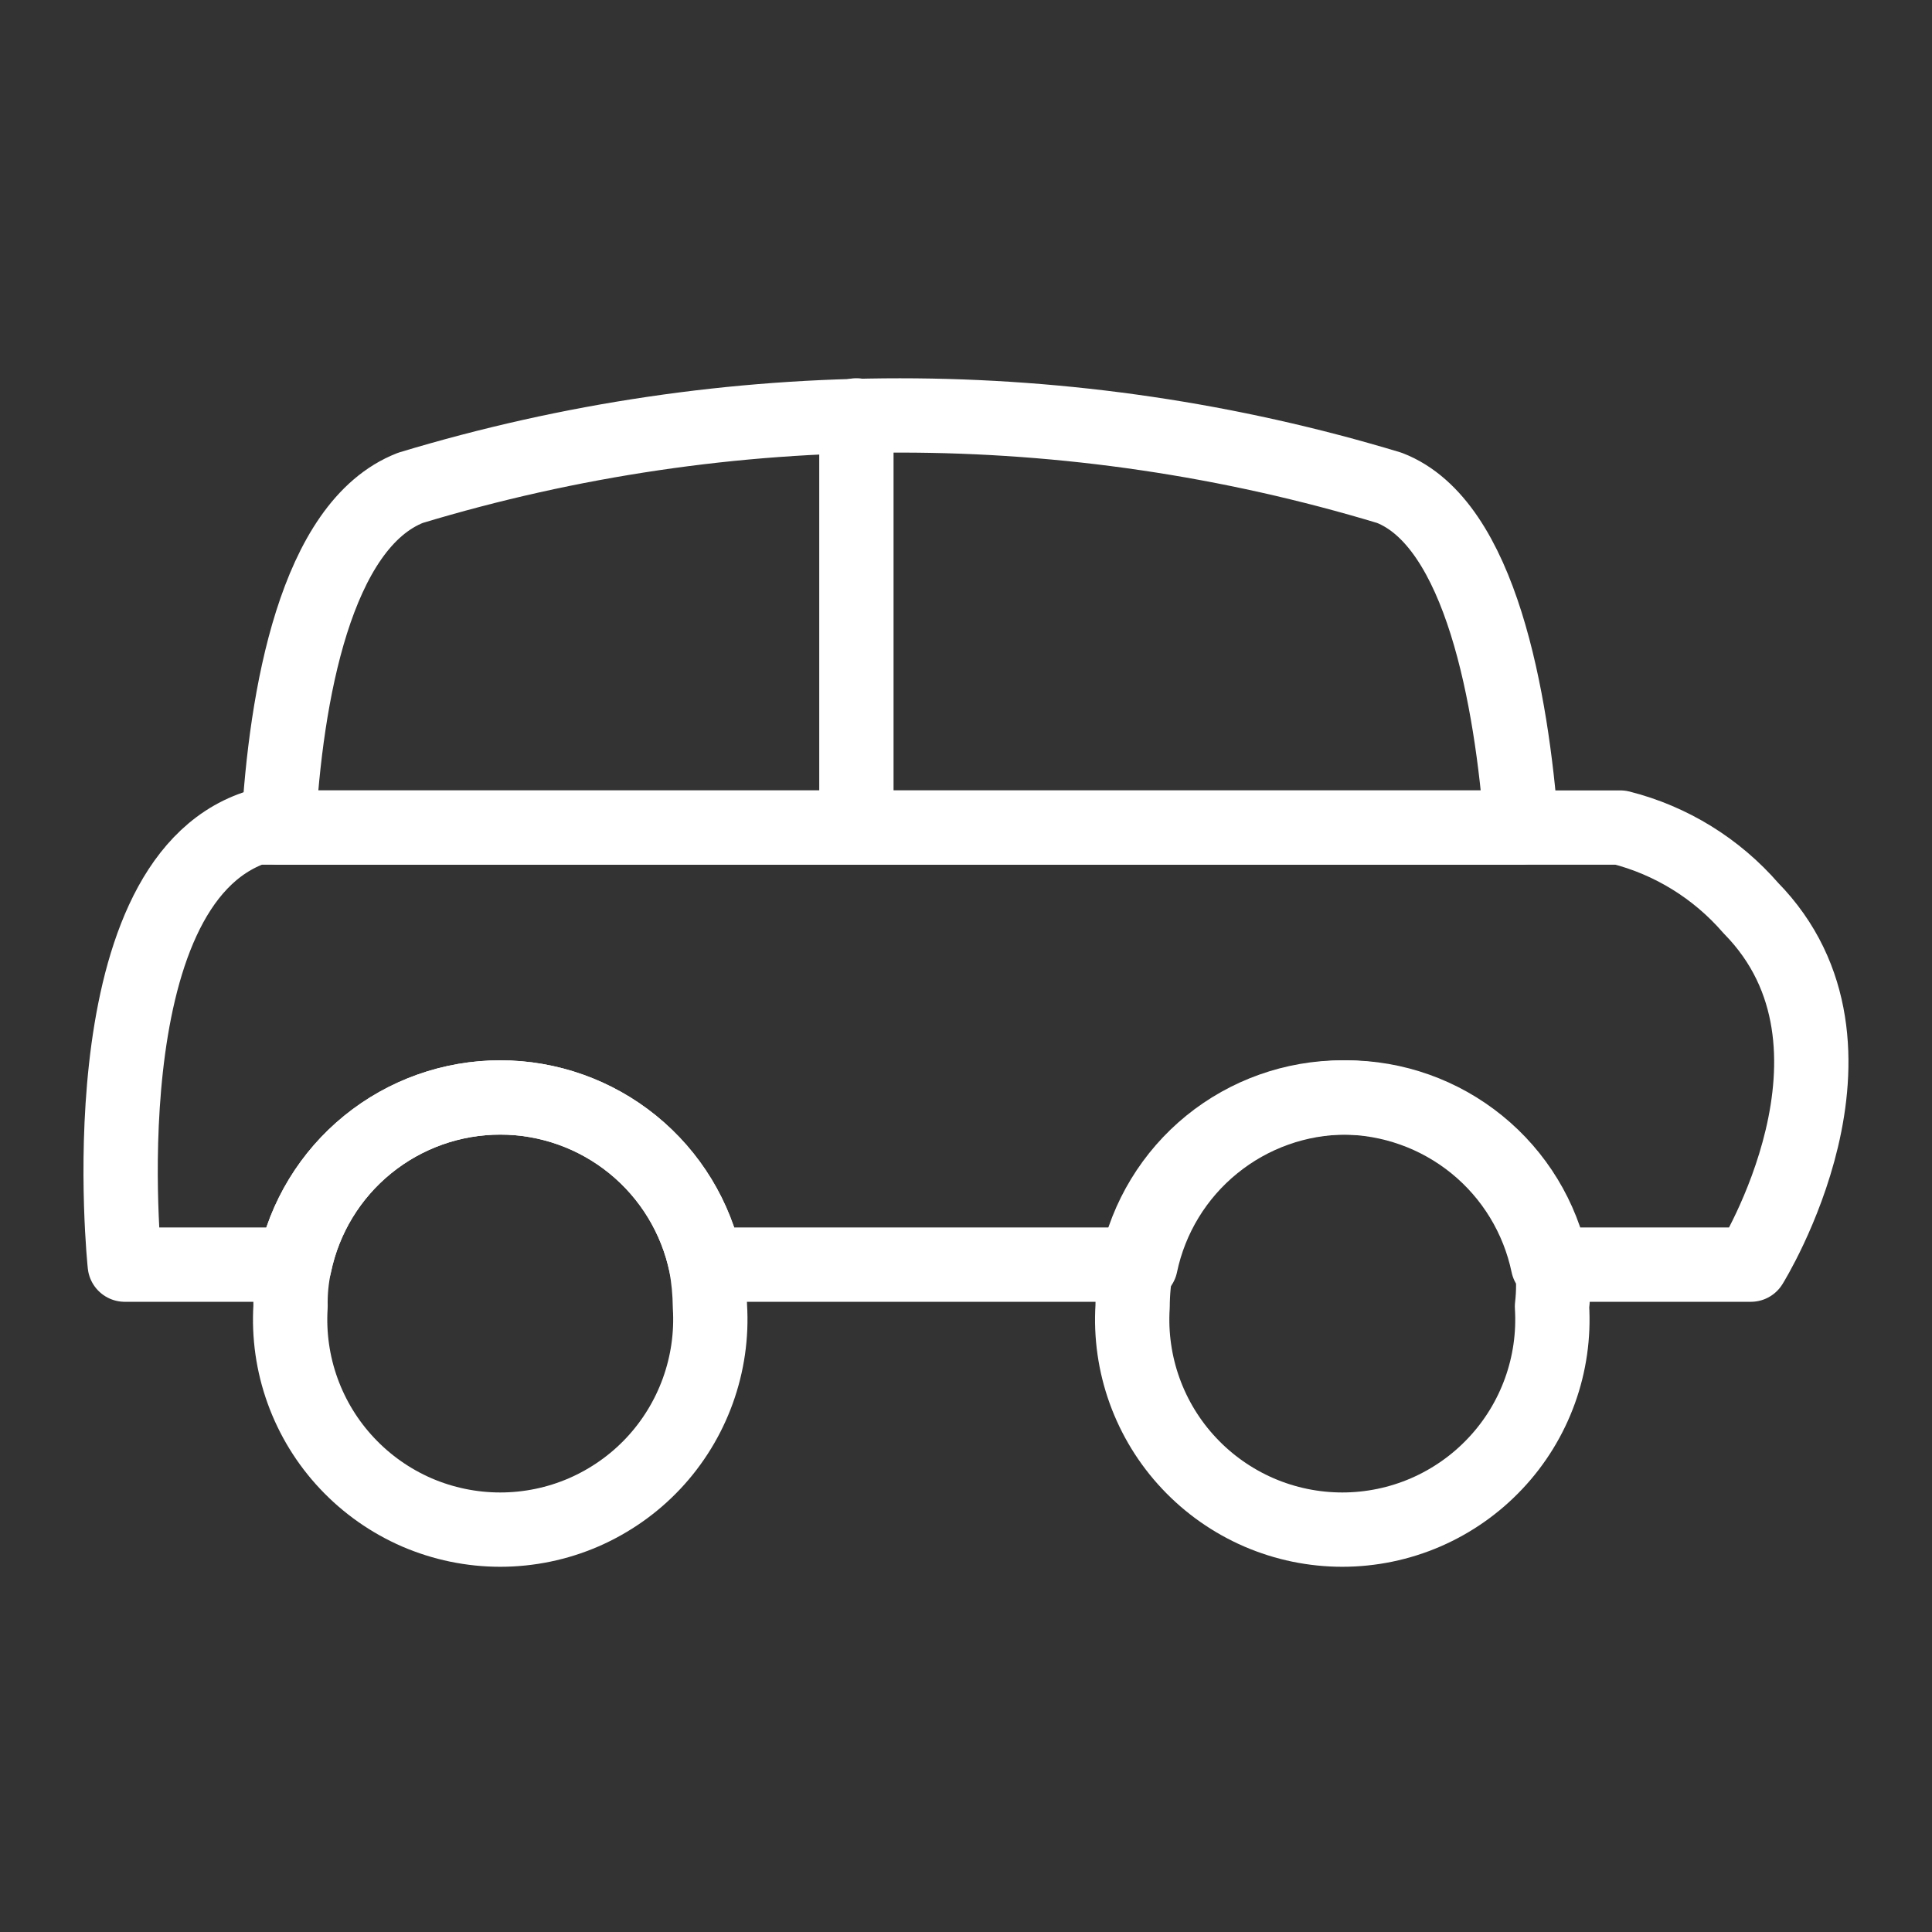
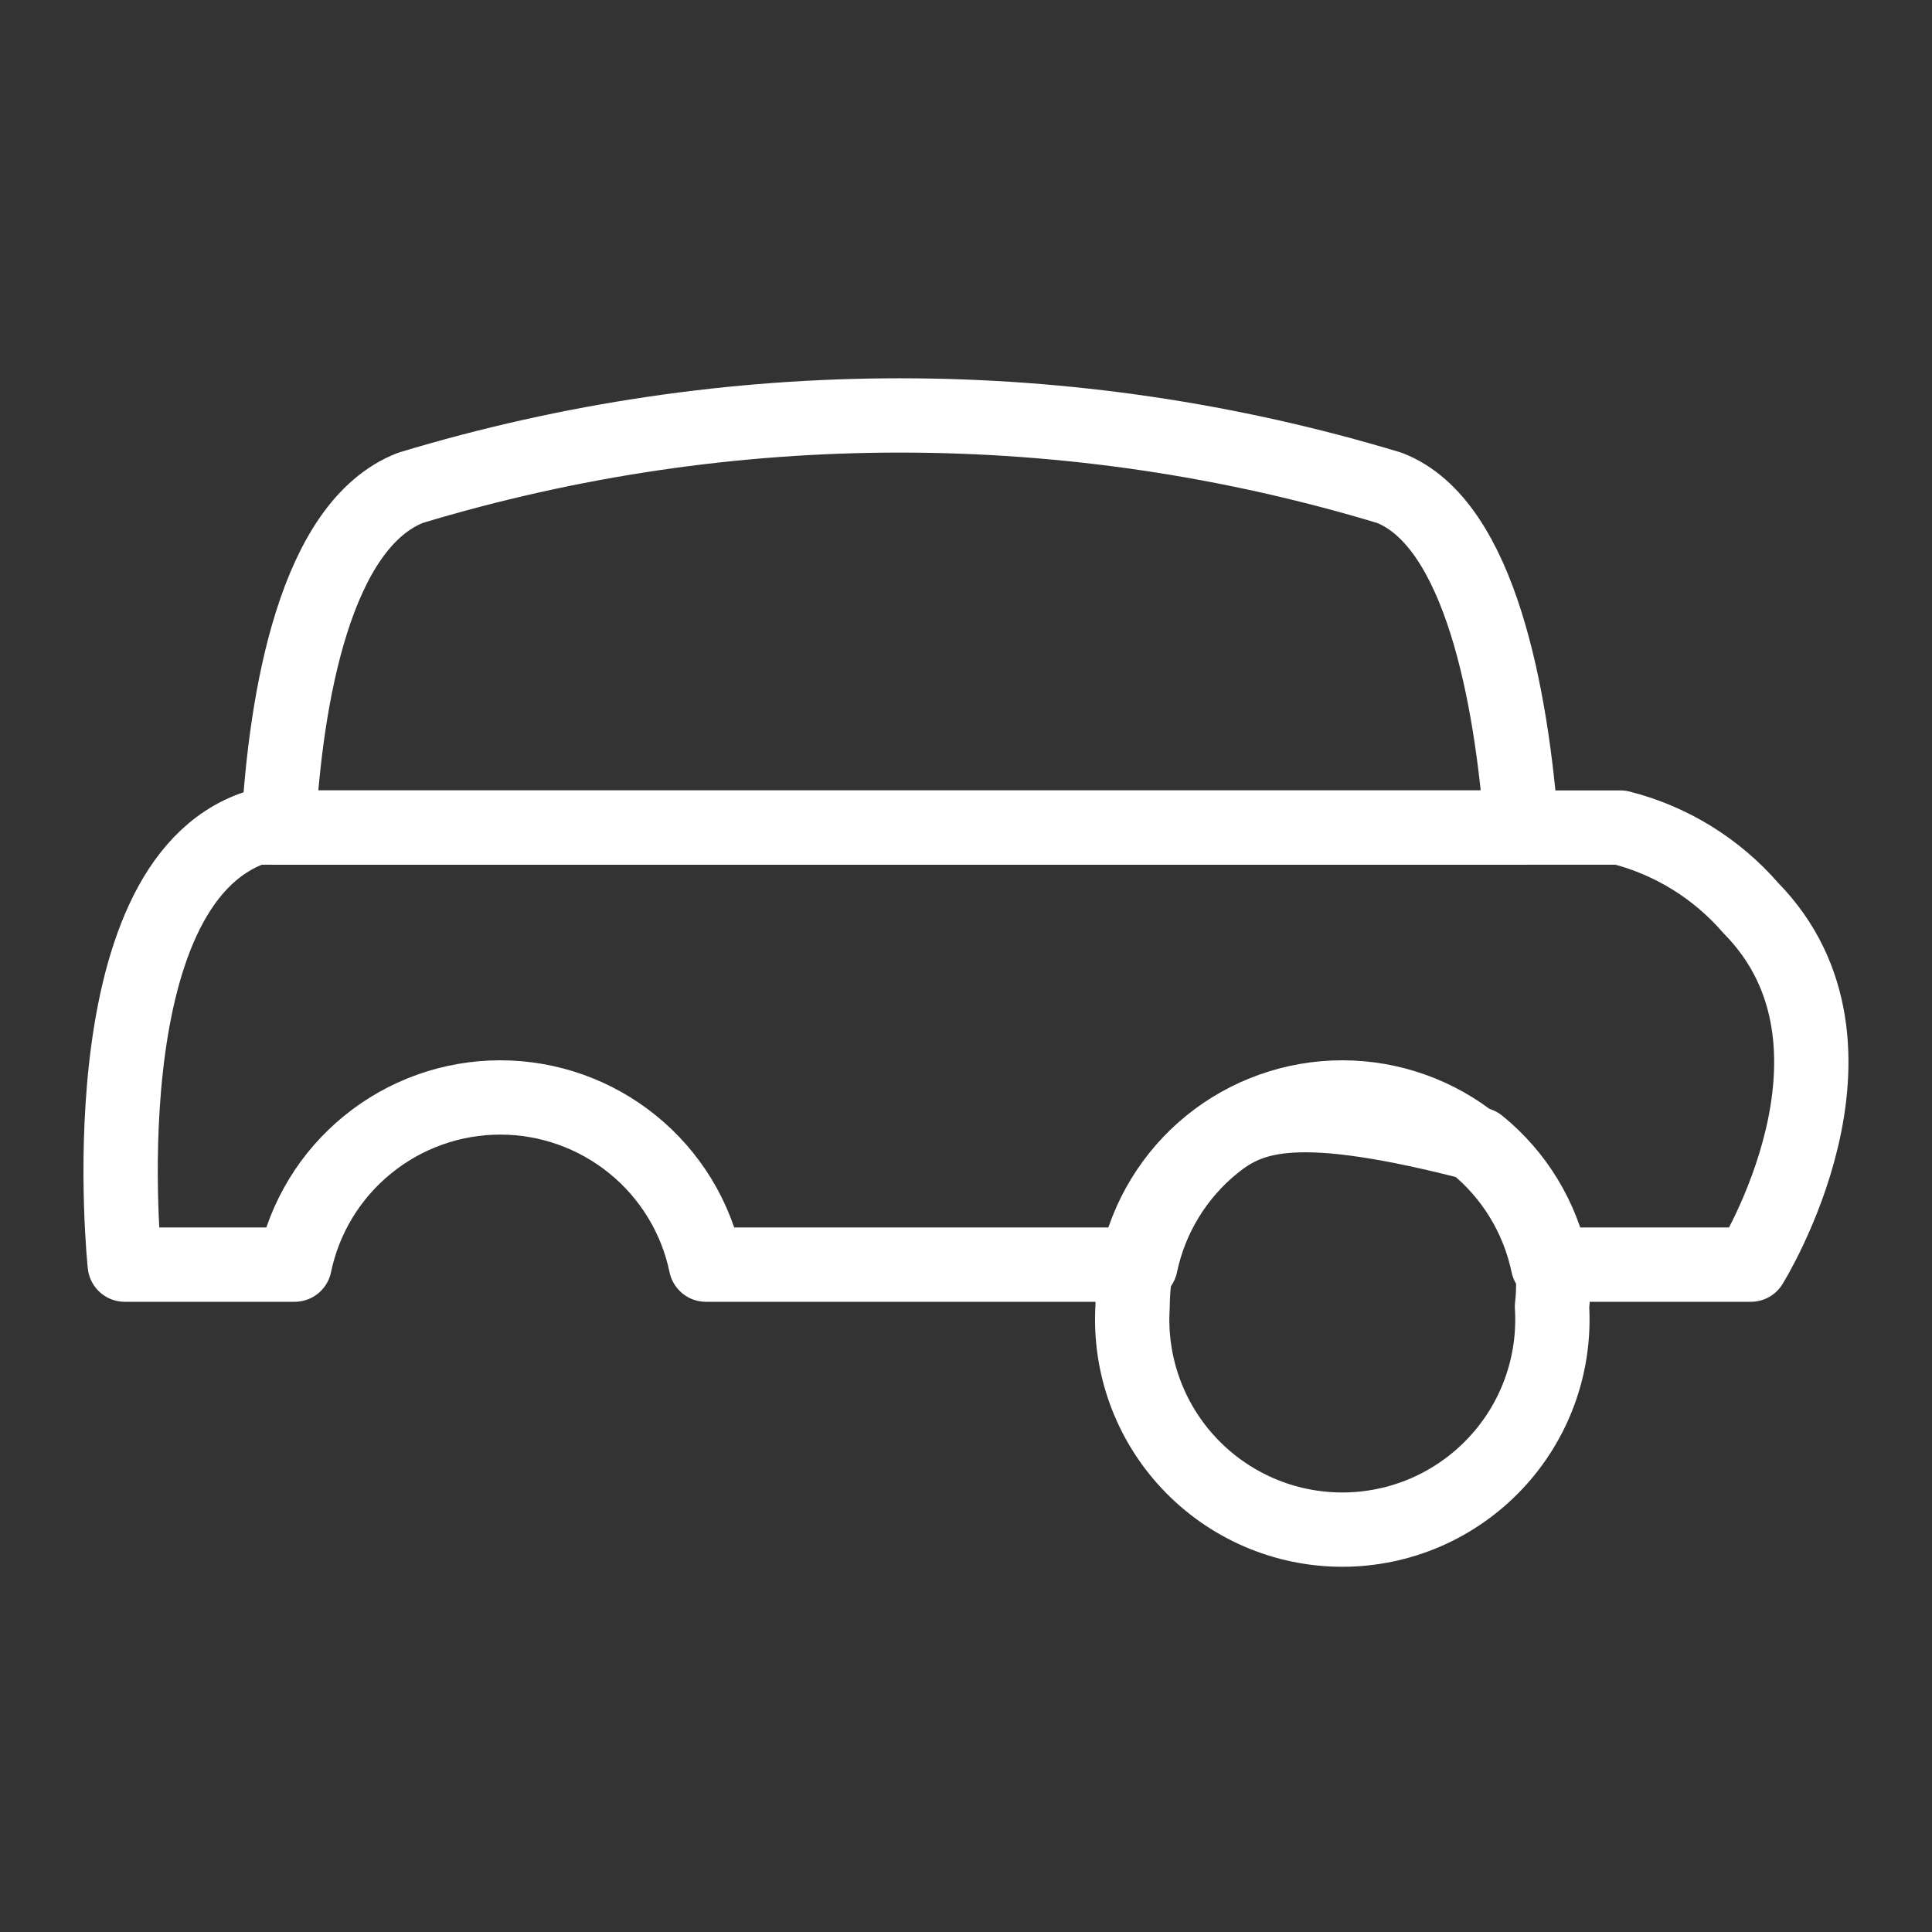
<svg xmlns="http://www.w3.org/2000/svg" width="26" height="26" viewBox="0 0 26 26" fill="none">
  <rect x="0" y="0" width="26" height="26" fill="#333333" stroke="none" />
  <path d="M20.474 11.137H3.747C3.845 9.371 4.245 7.064 5.524 6.565C9.819 5.266 14.402 5.266 18.697 6.565C19.932 7.042 20.344 9.425 20.474 11.137Z" stroke="white" stroke-linecap="round" stroke-linejoin="round" />
-   <path d="M21.807 11.137C22.489 11.31 23.101 11.688 23.562 12.22C25.393 14.083 23.562 17.019 23.562 17.019H20.886C20.753 16.383 20.406 15.812 19.902 15.403C19.398 14.993 18.768 14.769 18.118 14.769C17.469 14.769 16.839 14.993 16.335 15.403C15.831 15.812 15.483 16.383 15.35 17.019H9.5C9.368 16.383 9.02 15.812 8.516 15.403C8.012 14.993 7.382 14.769 6.732 14.769C6.083 14.769 5.453 14.993 4.949 15.403C4.445 15.812 4.097 16.383 3.965 17.019H1.679C1.679 17.019 1.137 11.917 3.434 11.137H21.807Z" stroke="white" stroke-linecap="round" stroke-linejoin="round" />
-   <path d="M11.525 11.137V5.59" stroke="white" stroke-linecap="round" stroke-linejoin="round" />
-   <path d="M9.5 17.019C9.534 17.205 9.552 17.393 9.554 17.582C9.578 17.968 9.522 18.354 9.391 18.717C9.26 19.08 9.056 19.413 8.792 19.694C8.528 19.975 8.208 20.199 7.854 20.353C7.5 20.506 7.118 20.585 6.732 20.585C6.346 20.585 5.964 20.506 5.609 20.353C5.255 20.199 4.936 19.975 4.672 19.694C4.407 19.413 4.203 19.08 4.072 18.717C3.941 18.354 3.886 17.968 3.91 17.582C3.906 17.393 3.924 17.204 3.964 17.019C4.097 16.383 4.444 15.812 4.948 15.402C5.452 14.993 6.082 14.769 6.732 14.769C7.381 14.769 8.011 14.993 8.515 15.402C9.019 15.812 9.367 16.383 9.5 17.019Z" stroke="white" stroke-linecap="round" stroke-linejoin="round" />
+   <path d="M21.807 11.137C22.489 11.31 23.101 11.688 23.562 12.22C25.393 14.083 23.562 17.019 23.562 17.019H20.886C20.753 16.383 20.406 15.812 19.902 15.403C17.469 14.769 16.839 14.993 16.335 15.403C15.831 15.812 15.483 16.383 15.35 17.019H9.5C9.368 16.383 9.02 15.812 8.516 15.403C8.012 14.993 7.382 14.769 6.732 14.769C6.083 14.769 5.453 14.993 4.949 15.403C4.445 15.812 4.097 16.383 3.965 17.019H1.679C1.679 17.019 1.137 11.917 3.434 11.137H21.807Z" stroke="white" stroke-linecap="round" stroke-linejoin="round" />
  <path d="M20.886 17.019C20.908 17.206 20.908 17.395 20.886 17.582C20.91 17.968 20.855 18.354 20.724 18.717C20.593 19.08 20.389 19.413 20.124 19.694C19.86 19.975 19.541 20.199 19.186 20.353C18.832 20.506 18.45 20.585 18.064 20.585C17.678 20.585 17.296 20.506 16.942 20.353C16.587 20.199 16.268 19.975 16.004 19.694C15.739 19.413 15.535 19.08 15.404 18.717C15.273 18.354 15.218 17.968 15.242 17.582C15.243 17.393 15.261 17.205 15.296 17.019C15.429 16.383 15.776 15.812 16.28 15.402C16.784 14.993 17.414 14.769 18.064 14.769C18.713 14.769 19.343 14.993 19.847 15.402C20.352 15.812 20.699 16.383 20.832 17.019H20.886Z" stroke="white" stroke-linecap="round" stroke-linejoin="round" />
</svg>